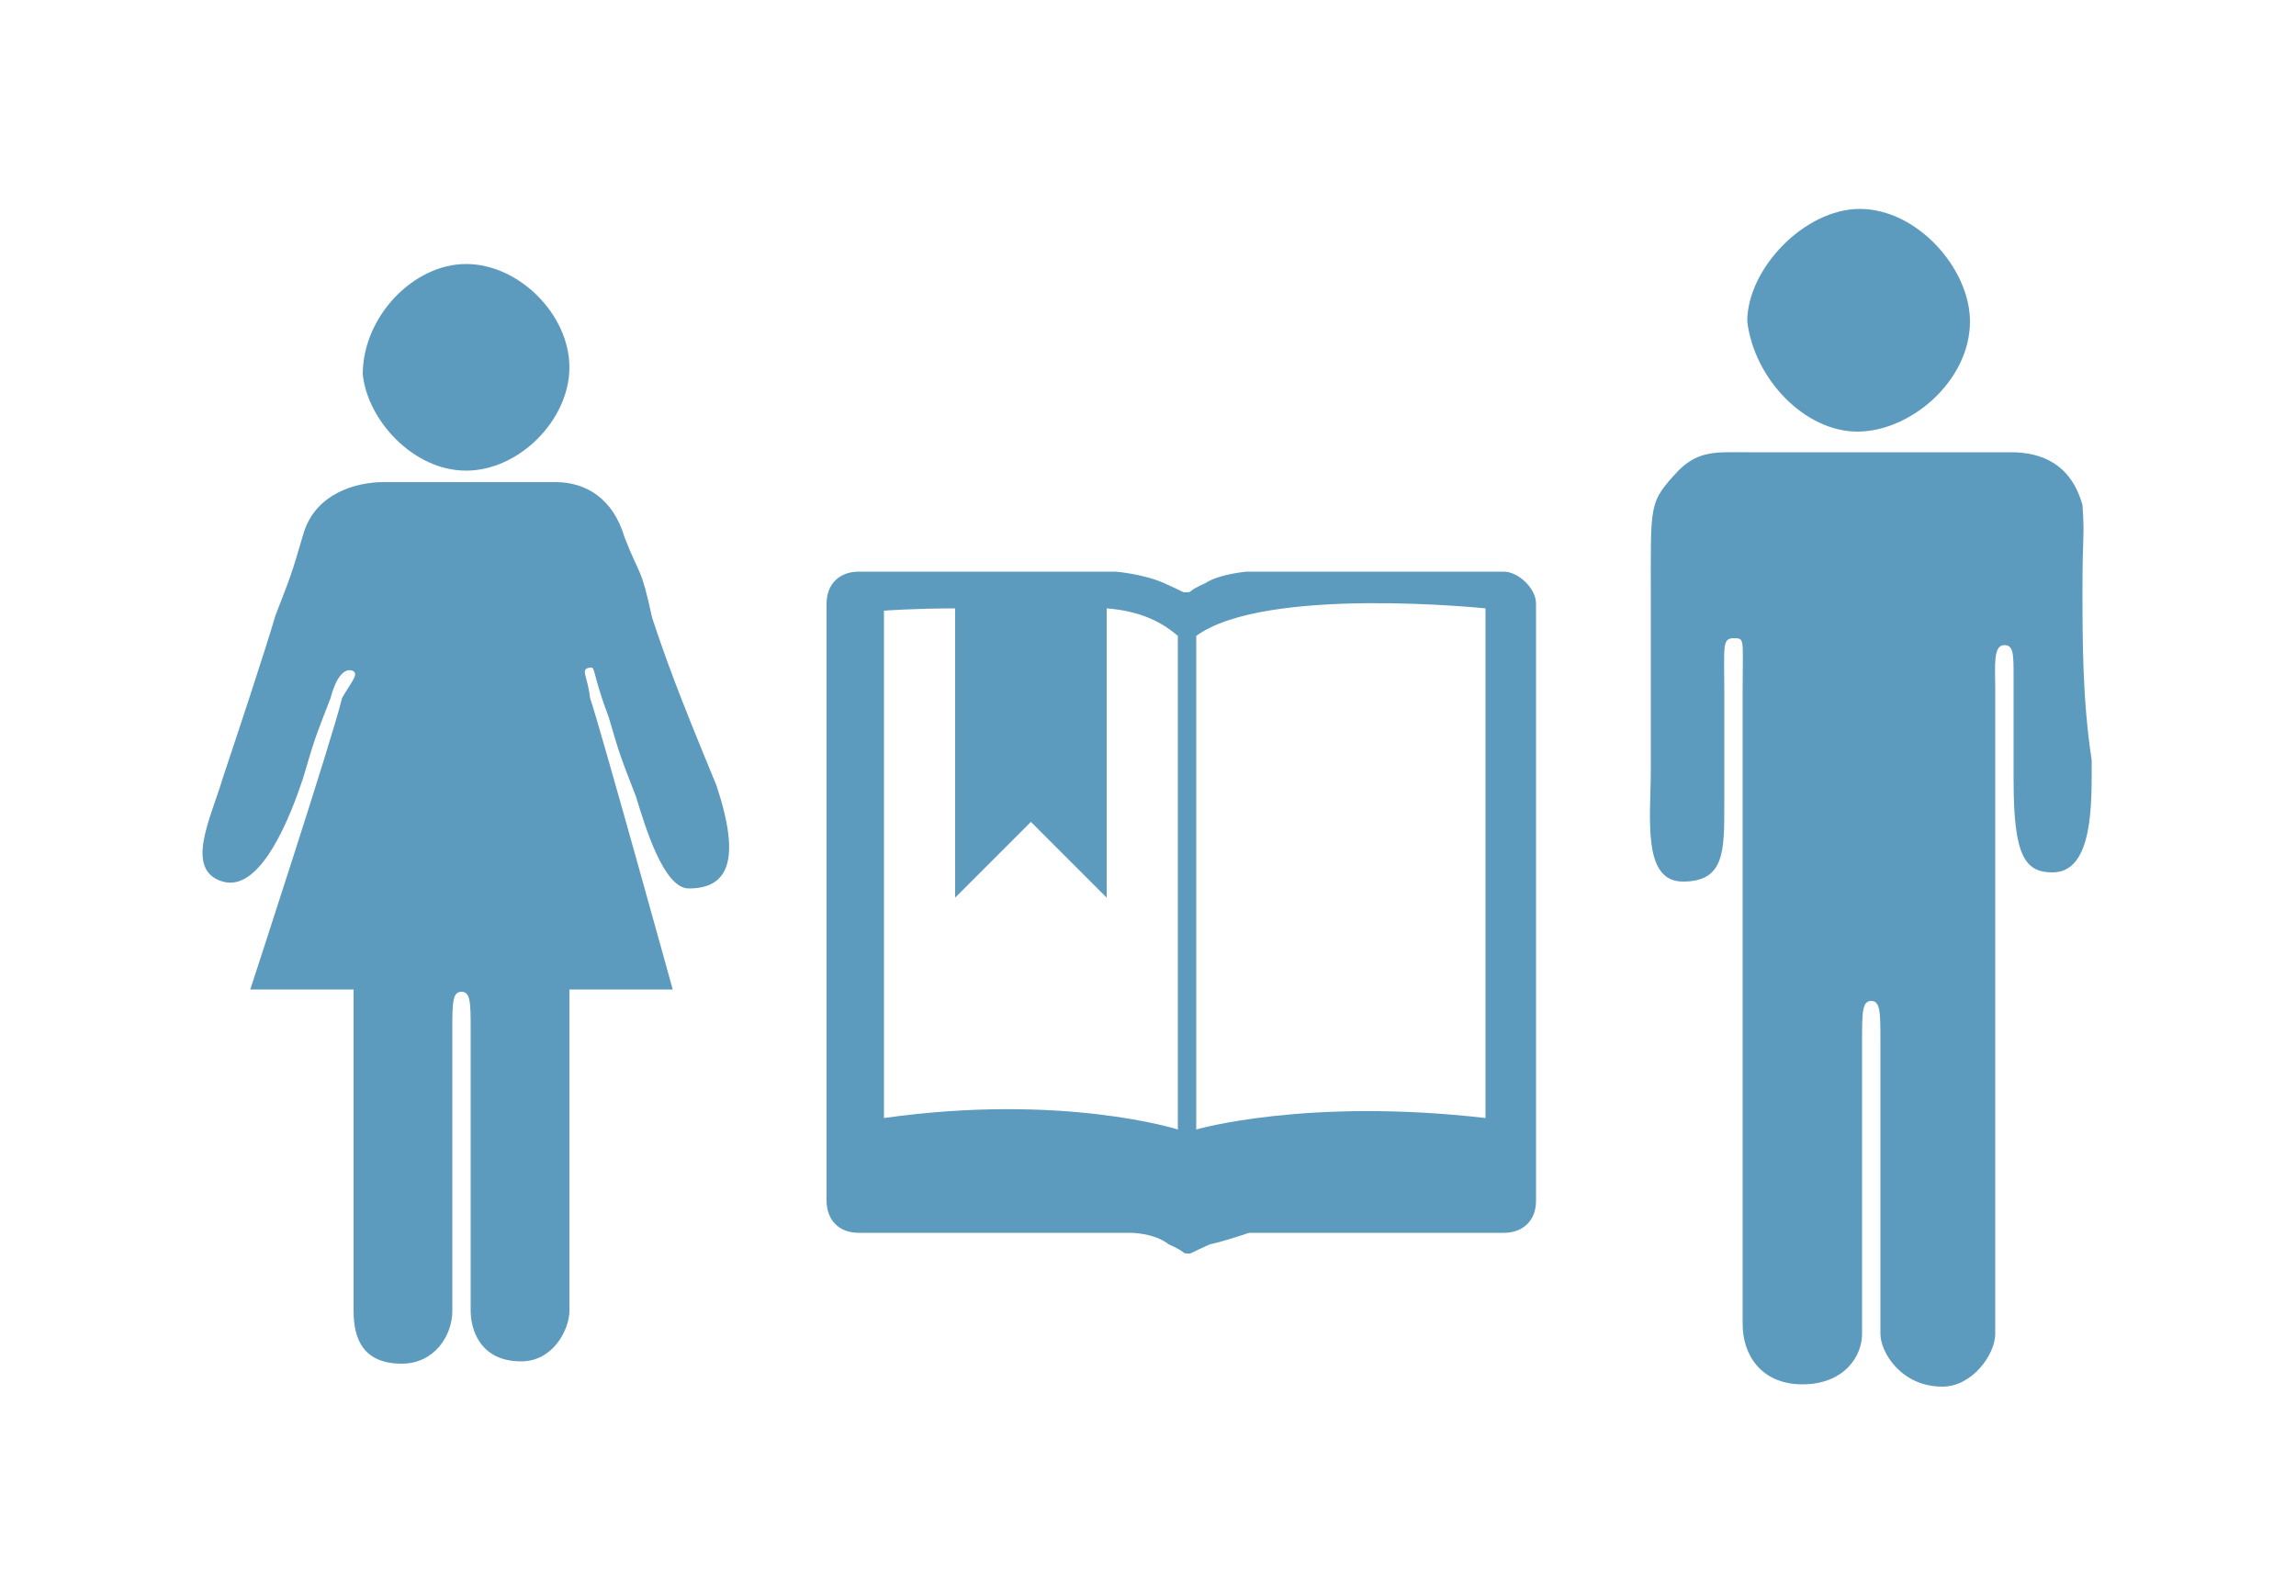
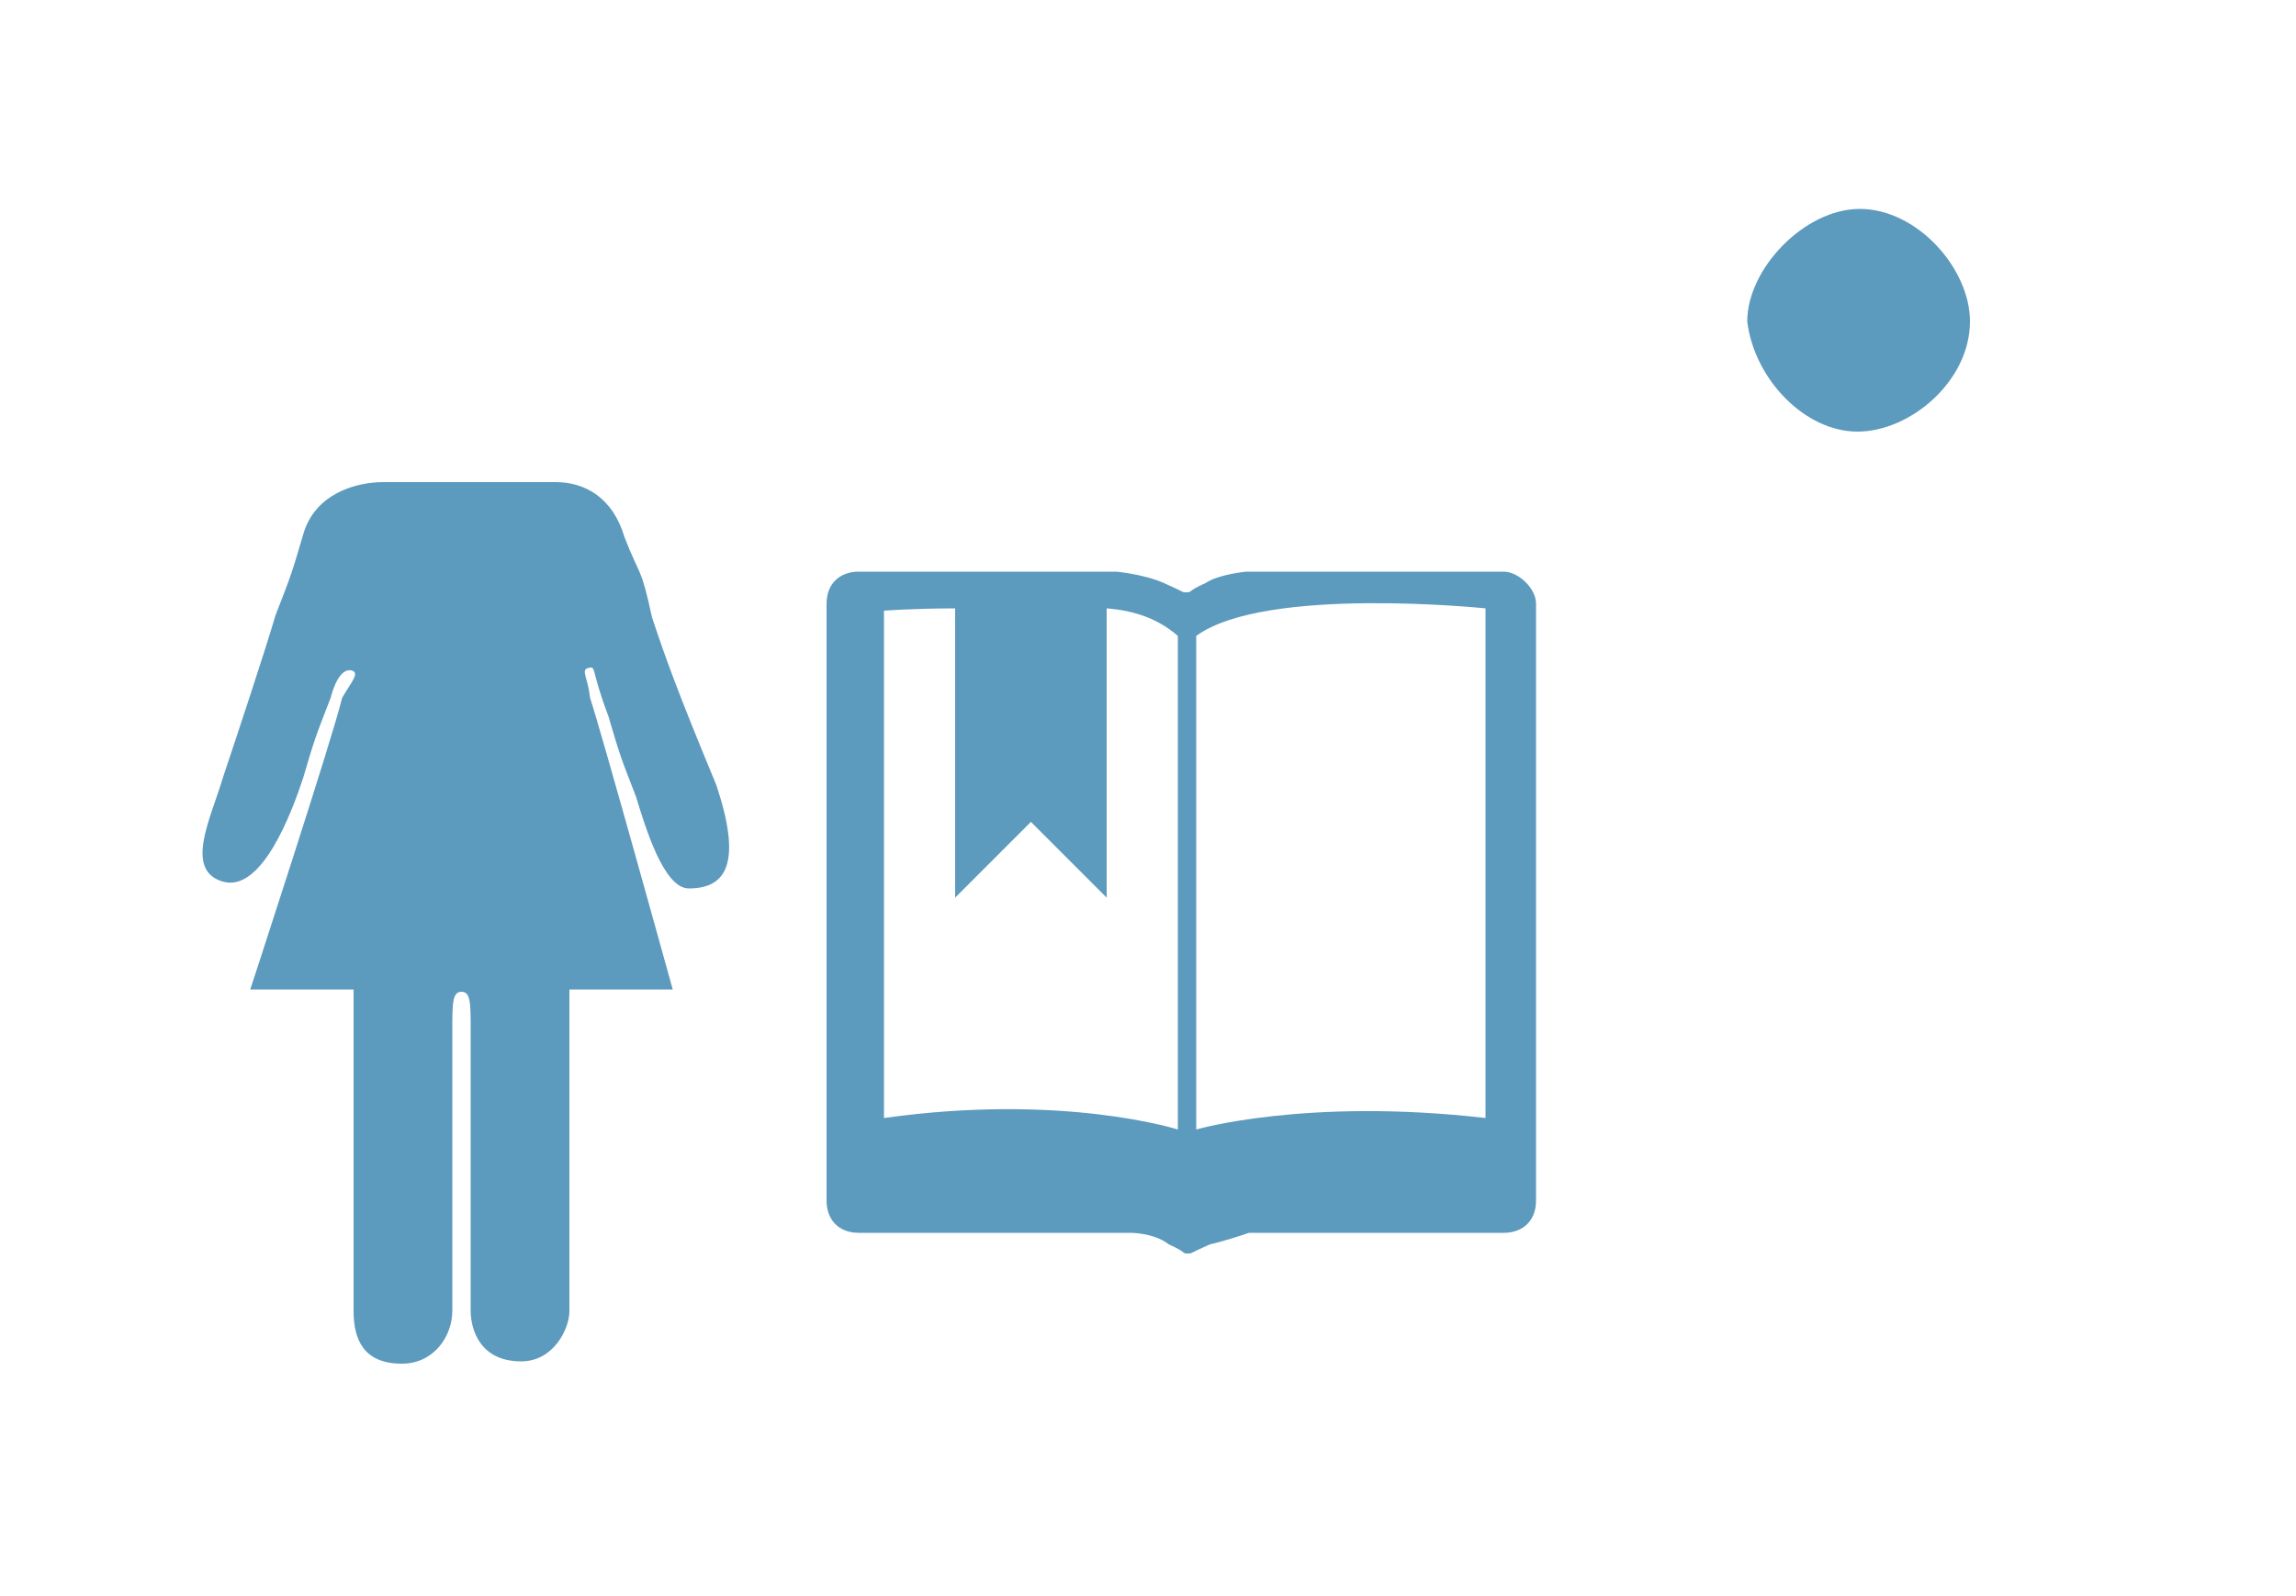
<svg xmlns="http://www.w3.org/2000/svg" version="1.1" id="Layer_1" x="0px" y="0px" viewBox="0 0 100 69.5" style="enable-background:new 0 0 100 69.5;" xml:space="preserve">
  <style type="text/css">
	.st0{fill-rule:evenodd;clip-rule:evenodd;fill:#5C9ABE;}
</style>
  <g>
    <g>
      <path class="st0" d="M28.4,26.9c-0.5-2.3-0.5-1.7-1.2-3.5c-0.5-1.7-1.7-2.4-3-2.4c-2.6,0-0.9,0-3,0c-2.3,0-2.3,0-4.5,0    c-1.2,0-3,0.5-3.5,2.3C12.7,25,12.7,25,12,26.8c-0.5,1.7-1.7,5.3-2.3,7.1c-0.5,1.7-1.7,4,0,4.5s3-3,3.5-4.5    c0.5-1.7,0.5-1.7,1.2-3.5c0.1-0.4,0.4-1.3,0.9-1.2c0.4,0.1,0,0.5-0.4,1.2c-0.4,1.7-4,12.7-4,12.7h4.5c0,0,0,12.6,0,14    c0,1.2,0.4,2.3,2.1,2.3c1.4,0,2.2-1.2,2.2-2.3c0-2.2,0-11.3,0-12.2c0-1.2,0-1.7,0.4-1.7s0.4,0.5,0.4,1.7c0,0.9,0,10,0,12.2    c0,0.8,0.4,2.2,2.2,2.2c1.4,0,2.1-1.4,2.1-2.2c0-4.5,0-14,0-14h4.5c0,0-3.1-11.2-3.6-12.7c-0.1-0.9-0.4-1.2-0.1-1.3    c0.4-0.1,0.1,0,0.9,2.1c0.5,1.7,0.5,1.7,1.2,3.5c0.4,1.3,1.2,4,2.3,4c1.7,0,2.3-1.2,1.2-4.5C29.5,30.1,29,28.7,28.4,26.9z" />
-       <path class="st0" d="M20.3,20.5c2.3,0,4.5-2.2,4.5-4.5s-2.2-4.5-4.5-4.5s-4.5,2.3-4.5,4.8C16,18.3,18,20.5,20.3,20.5z" />
    </g>
    <g>
      <path class="st0" d="M80.9,18.8c2.3,0,4.9-2.2,4.9-4.8c0-2.3-2.3-4.9-4.8-4.9c-2.4,0-4.9,2.6-4.9,4.9    C76.4,16.5,78.6,18.8,80.9,18.8z" />
-       <path class="st0" d="M90.7,25.6c0-2.3,0.1-2.2,0-3.6c-0.5-1.8-1.8-2.3-3.1-2.3c-2.7,0-3.5,0-5.5,0c-2.3,0-3.6,0-6,0    c-1.3,0-2.1-0.1-3,0.8c-1.3,1.4-1.2,1.4-1.2,5.5c0,2.1,0,5.3,0,7.5c0,2.1-0.4,4.9,1.4,4.9s1.8-1.3,1.8-3.3c0-2.7,0-3.5,0-5.1    c0-1.8-0.1-2.2,0.4-2.2s0.4,0,0.4,2.1c0,1.7,0,26.2,0,27.8c0,1.3,0.8,2.6,2.6,2.6c1.8,0,2.6-1.2,2.6-2.2c0-2.2,0-11.8,0-12.7    c0-1.3,0-1.8,0.4-1.8s0.4,0.5,0.4,1.8c0,1.2,0,10.5,0,12.7c0,0.8,0.9,2.3,2.7,2.3c1.3,0,2.3-1.4,2.3-2.3c0-4.9,0-26.6,0-28.2    c0-0.9-0.1-1.8,0.4-1.8c0.4,0,0.4,0.4,0.4,1.4c0,1.4,0,2.7,0,4.5c0,3.3,0.5,4,1.7,4c1.8,0,1.7-3.1,1.7-4.9    C90.7,30.5,90.7,27.9,90.7,25.6z" />
    </g>
    <path class="st0" d="M65.5,24.9H54.7l0,0c0,0,0,0-0.4,0c0,0-1.2,0.1-1.8,0.5c-0.9,0.4-0.5,0.4-0.9,0.4l0,0l0,0c-0.1,0,0,0-0.9-0.4   s-2.1-0.5-2.1-0.5l0,0H37.4c-0.8,0-1.4,0.5-1.4,1.4v26c0,0.8,0.5,1.4,1.4,1.4h11.8c0.4,0,1.2,0.1,1.7,0.5c0.9,0.4,0.5,0.4,0.9,0.4   l0,0l0,0c0.1,0,0,0,0.9-0.4c0.5-0.1,1.4-0.4,1.7-0.5h11.1c0.8,0,1.4-0.5,1.4-1.4v-26C66.9,25.6,66.1,24.9,65.5,24.9z M38.5,48.7   c0-9,0-22.1,0-22.1s1.3-0.1,3.1-0.1v12.6l3.3-3.3l3.3,3.3V26.5c1.3,0.1,2.3,0.5,3.1,1.2c0,21.5,0,21.5,0,21.5S46.3,47.6,38.5,48.7z    M64.7,48.7c-7.8-0.9-12.6,0.5-12.6,0.5s0,0,0-21.5c3-2.2,12.6-1.2,12.6-1.2S64.7,39.7,64.7,48.7z" />
  </g>
</svg>